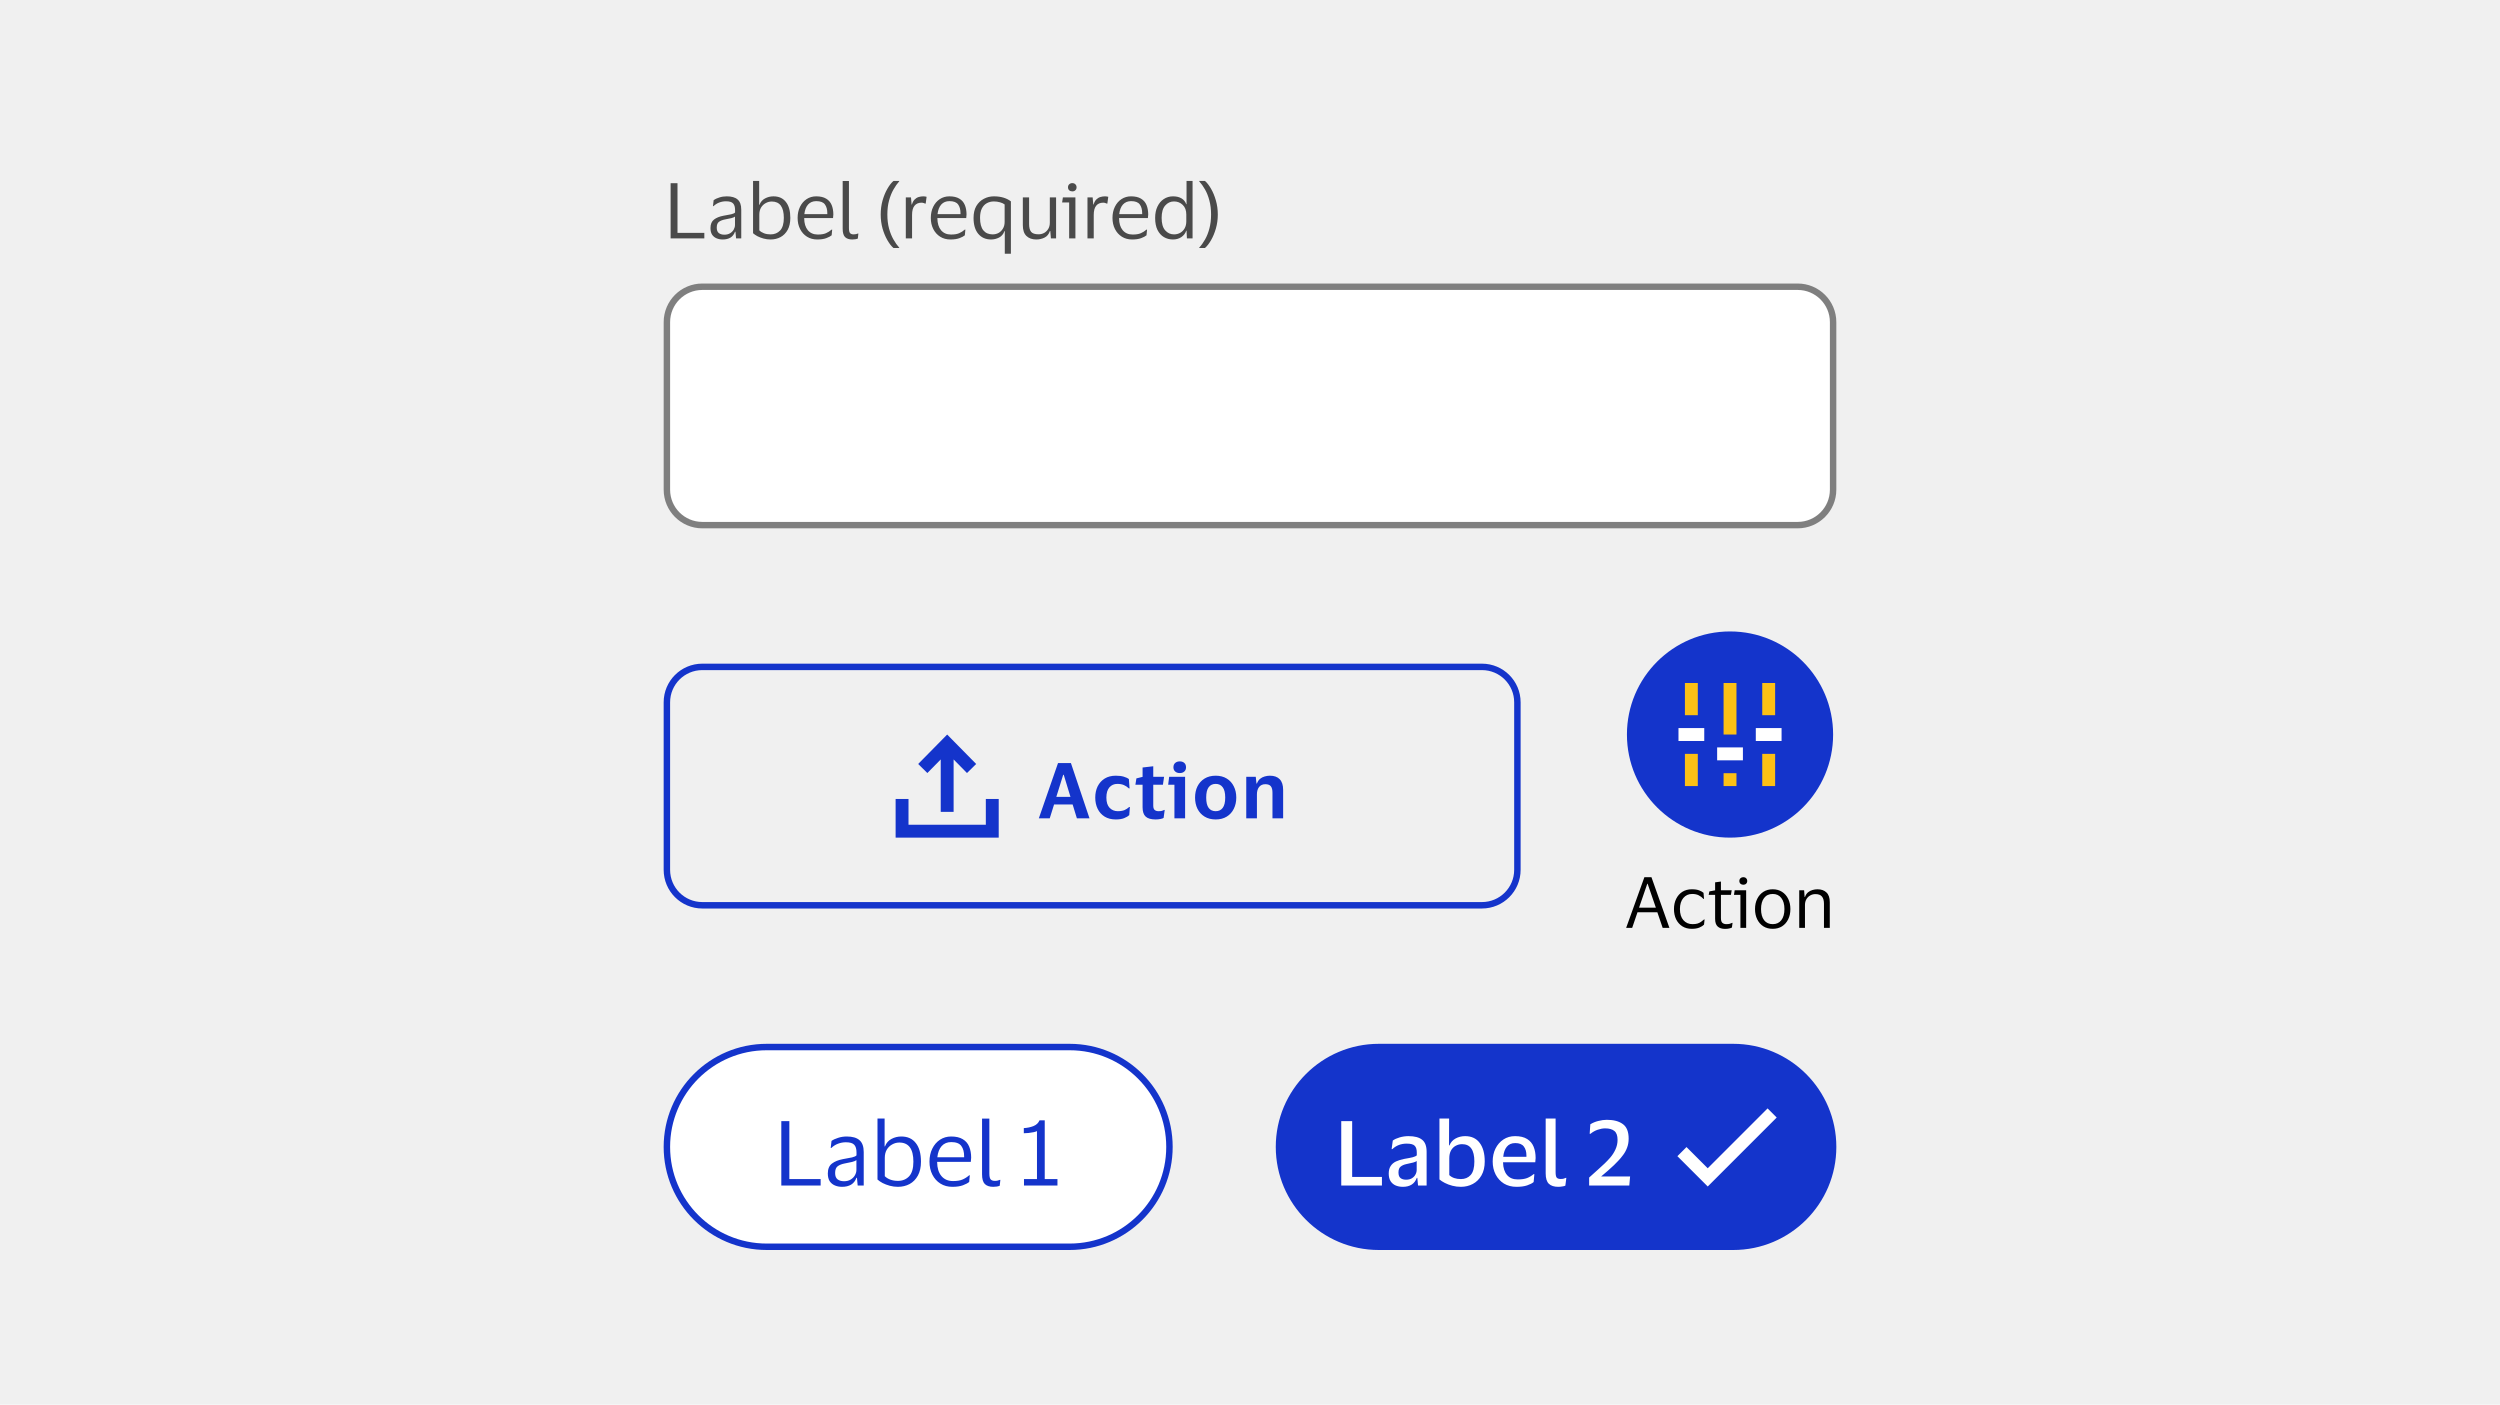
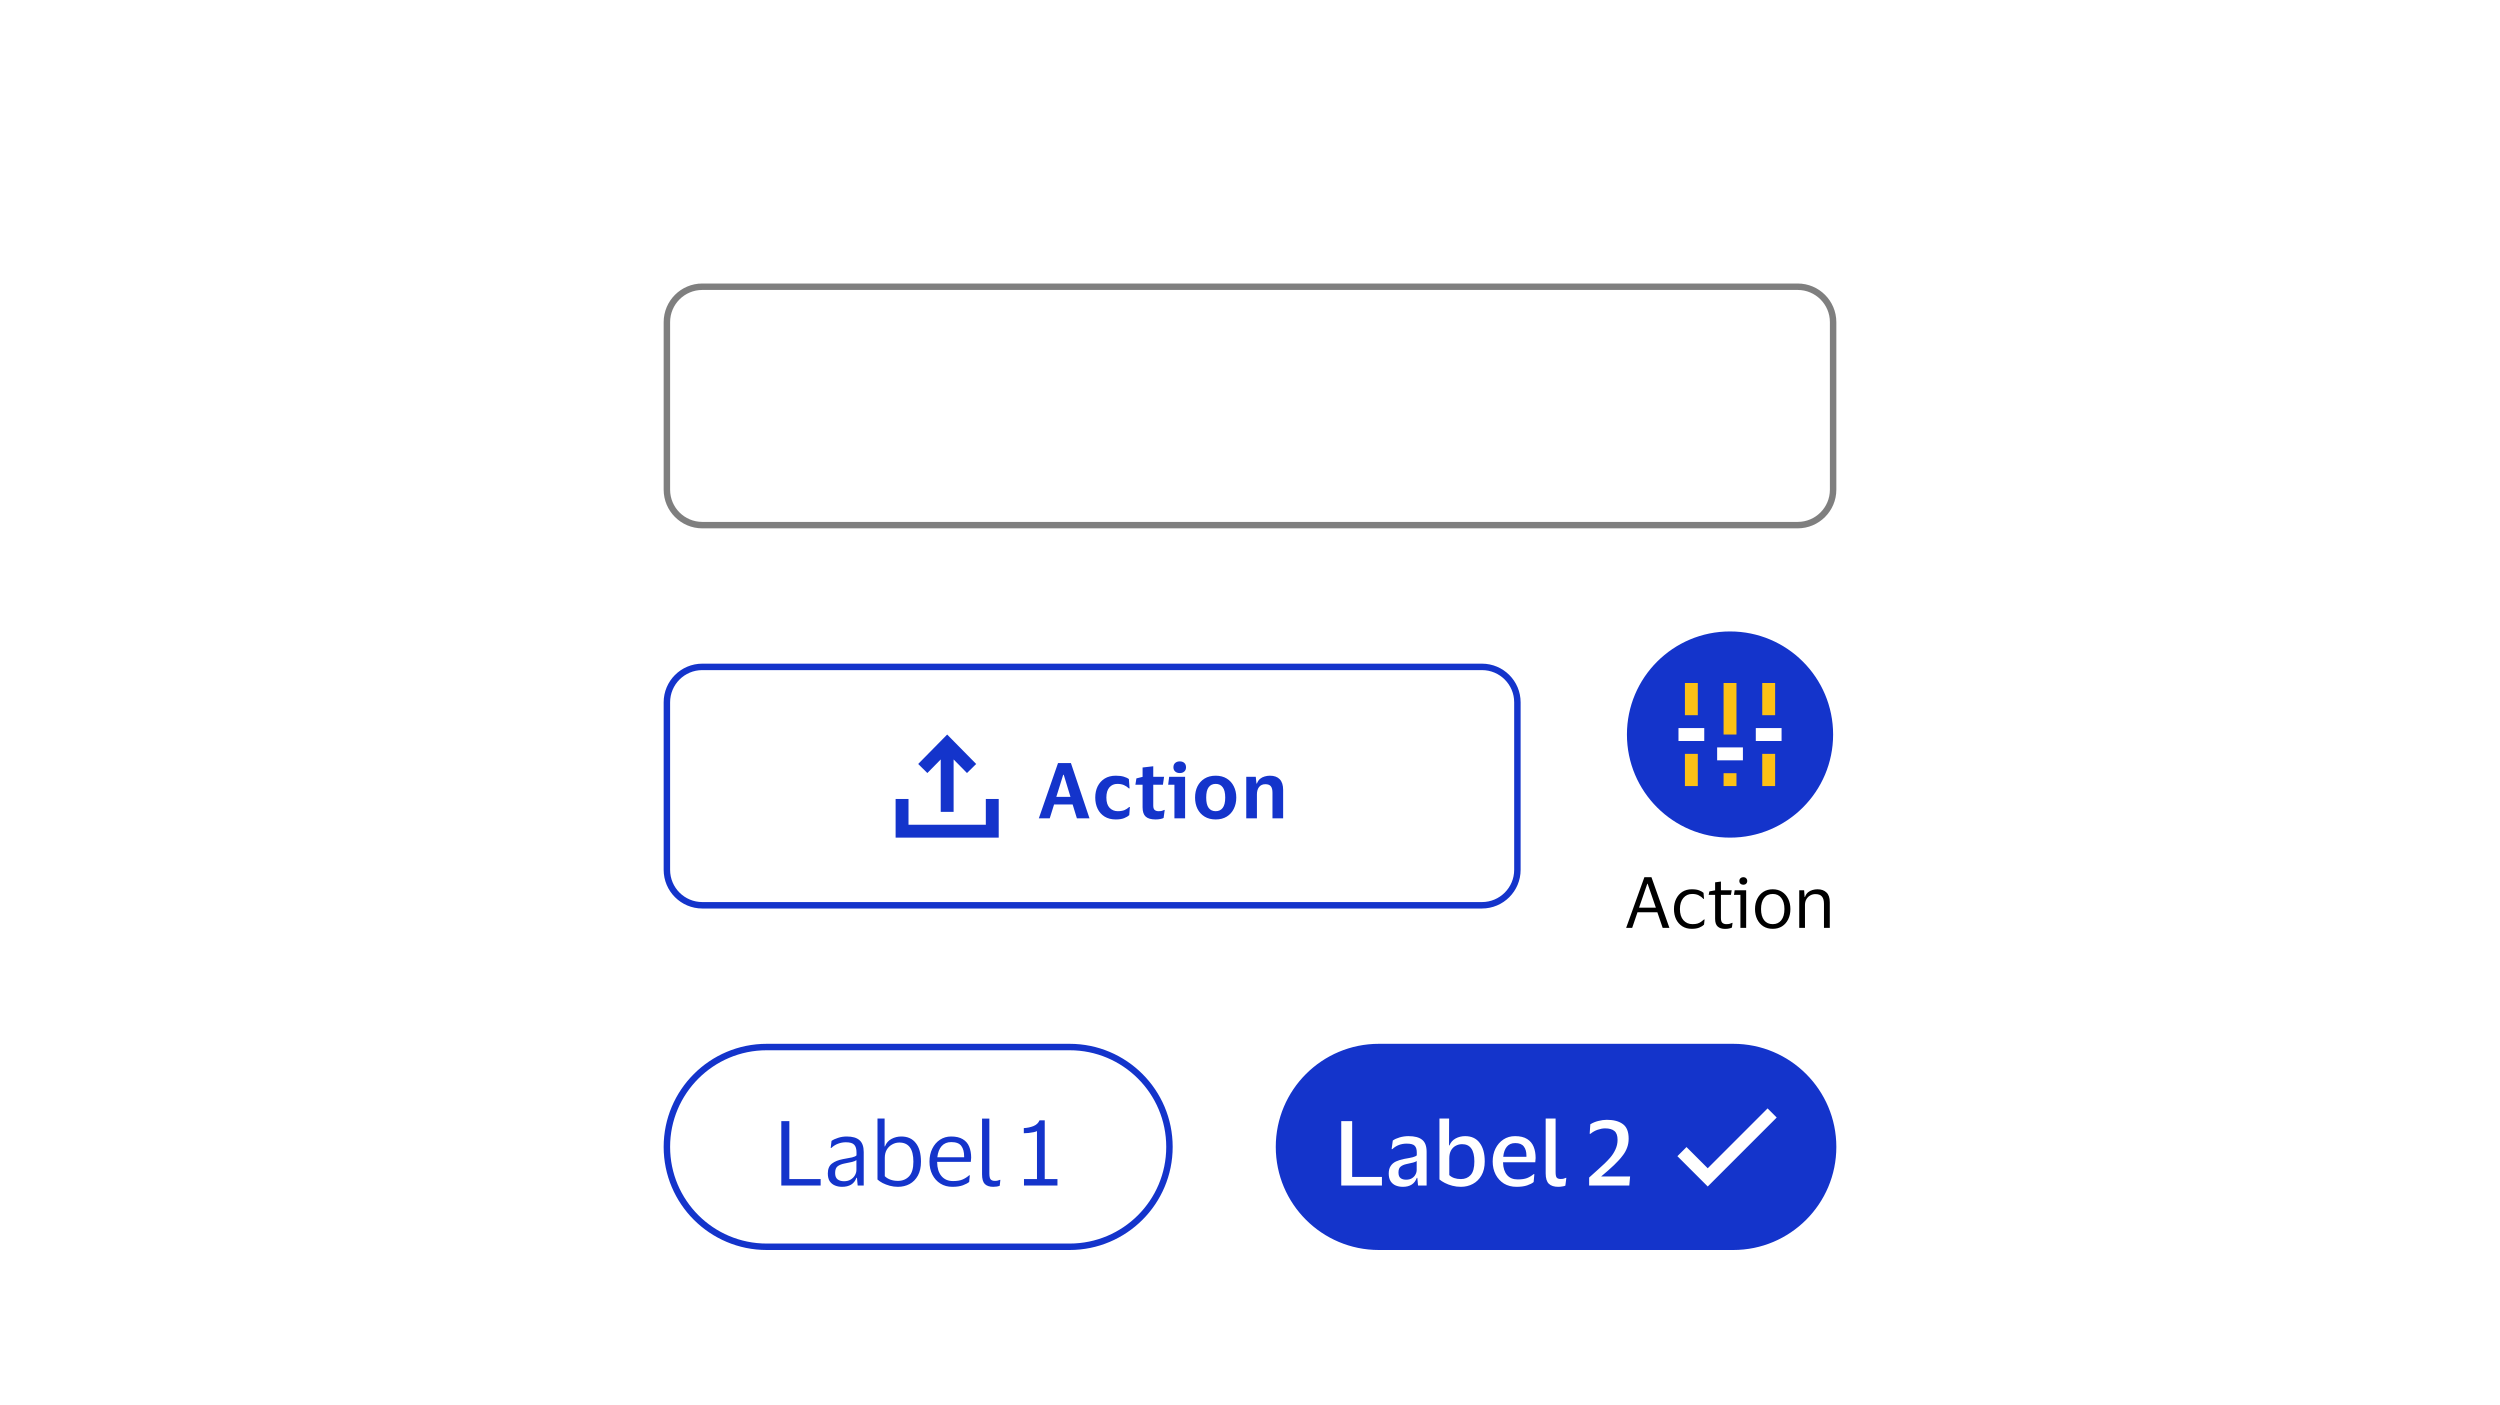
<svg xmlns="http://www.w3.org/2000/svg" width="388" height="218" viewBox="0 0 388 218" fill="none">
-   <rect width="388" height="218" fill="#F0F0F0" />
-   <path d="M104.08 37V28.432H105.148V36.136H109.312V37H104.08ZM110.651 31.996L110.759 31.06C110.983 30.9 111.275 30.764 111.635 30.652C111.995 30.532 112.379 30.472 112.787 30.472C113.547 30.472 114.111 30.636 114.479 30.964C114.855 31.284 115.043 31.812 115.043 32.548V37H114.239L114.143 35.968H114.071C113.927 36.376 113.691 36.68 113.363 36.88C113.035 37.072 112.631 37.168 112.151 37.168C111.815 37.168 111.503 37.108 111.215 36.988C110.927 36.868 110.695 36.68 110.519 36.424C110.351 36.16 110.267 35.816 110.267 35.392C110.267 34.792 110.451 34.352 110.819 34.072C111.187 33.792 111.671 33.596 112.271 33.484C112.775 33.396 113.179 33.32 113.483 33.256C113.787 33.184 113.987 33.092 114.083 32.98V32.596C114.083 32.132 113.983 31.792 113.783 31.576C113.583 31.352 113.211 31.24 112.667 31.24C112.315 31.24 111.967 31.304 111.623 31.432C111.287 31.56 110.991 31.748 110.735 31.996H110.651ZM114.071 34.912V33.616C113.967 33.704 113.775 33.784 113.495 33.856C113.215 33.92 112.867 33.992 112.451 34.072C112.099 34.144 111.807 34.264 111.575 34.432C111.351 34.6 111.239 34.9 111.239 35.332C111.239 35.724 111.347 36.004 111.563 36.172C111.779 36.34 112.067 36.424 112.427 36.424C112.771 36.424 113.067 36.348 113.315 36.196C113.563 36.044 113.751 35.852 113.879 35.62C114.007 35.388 114.071 35.152 114.071 34.912ZM119.586 37.168C119.218 37.168 118.858 37.12 118.506 37.024C118.162 36.928 117.846 36.808 117.558 36.664C117.278 36.512 117.05 36.356 116.874 36.196V28.084H117.822V31.792H117.87C118.046 31.336 118.334 31.004 118.734 30.796C119.134 30.58 119.57 30.472 120.042 30.472C120.882 30.472 121.526 30.764 121.974 31.348C122.43 31.924 122.658 32.748 122.658 33.82C122.658 34.556 122.522 35.172 122.25 35.668C121.978 36.164 121.61 36.54 121.146 36.796C120.682 37.044 120.162 37.168 119.586 37.168ZM119.598 36.376C120.198 36.376 120.69 36.176 121.074 35.776C121.458 35.368 121.65 34.716 121.65 33.82C121.65 32.124 121.026 31.276 119.778 31.276C119.442 31.276 119.126 31.36 118.83 31.528C118.534 31.688 118.294 31.92 118.11 32.224C117.934 32.528 117.846 32.888 117.846 33.304V35.752C118.038 35.944 118.282 36.096 118.578 36.208C118.882 36.32 119.222 36.376 119.598 36.376ZM126.923 36.4C127.451 36.4 127.871 36.332 128.183 36.196C128.503 36.06 128.799 35.872 129.071 35.632H129.155L129.071 36.52C128.895 36.672 128.615 36.82 128.231 36.964C127.855 37.1 127.391 37.168 126.839 37.168C126.231 37.168 125.699 37.024 125.243 36.736C124.787 36.448 124.431 36.052 124.175 35.548C123.919 35.044 123.791 34.468 123.791 33.82C123.791 33.172 123.915 32.596 124.163 32.092C124.411 31.588 124.751 31.192 125.183 30.904C125.623 30.616 126.119 30.472 126.671 30.472C127.311 30.472 127.827 30.592 128.219 30.832C128.611 31.064 128.895 31.392 129.071 31.816C129.247 32.24 129.335 32.732 129.335 33.292C129.335 33.372 129.327 33.464 129.311 33.568C129.303 33.672 129.295 33.764 129.287 33.844H124.811V33.892C124.819 34.668 125.007 35.28 125.375 35.728C125.751 36.176 126.267 36.4 126.923 36.4ZM126.683 31.216C126.155 31.216 125.731 31.392 125.411 31.744C125.099 32.096 124.907 32.592 124.835 33.232H128.399V33.1C128.399 32.524 128.275 32.068 128.027 31.732C127.779 31.388 127.331 31.216 126.683 31.216ZM131.755 35.38C131.755 35.788 131.815 36.056 131.935 36.184C132.055 36.312 132.239 36.376 132.487 36.376C132.631 36.376 132.751 36.364 132.847 36.34C132.951 36.316 133.051 36.284 133.147 36.244H133.219L133.135 37.024C133.031 37.072 132.899 37.108 132.739 37.132C132.587 37.156 132.431 37.168 132.271 37.168C131.783 37.168 131.411 37.044 131.155 36.796C130.907 36.548 130.783 36.116 130.783 35.5V28.096H131.755V35.38ZM137.718 33.292C137.718 34.1 137.806 34.828 137.982 35.476C138.158 36.116 138.386 36.68 138.666 37.168C138.946 37.664 139.246 38.088 139.566 38.44V38.488H138.666C138.346 38.216 138.034 37.816 137.73 37.288C137.426 36.768 137.174 36.164 136.974 35.476C136.782 34.788 136.686 34.06 136.686 33.292C136.686 32.524 136.782 31.796 136.974 31.108C137.174 30.412 137.426 29.804 137.73 29.284C138.034 28.756 138.346 28.356 138.666 28.084H139.566V28.132C139.246 28.492 138.946 28.92 138.666 29.416C138.386 29.904 138.158 30.472 137.982 31.12C137.806 31.76 137.718 32.484 137.718 33.292ZM143.017 31.456C142.545 31.456 142.181 31.616 141.925 31.936C141.677 32.248 141.553 32.72 141.553 33.352V37H140.581V30.64H141.385L141.481 31.744H141.529C141.625 31.408 141.765 31.148 141.949 30.964C142.133 30.78 142.341 30.652 142.573 30.58C142.813 30.508 143.057 30.472 143.305 30.472C143.401 30.472 143.497 30.48 143.593 30.496C143.689 30.512 143.761 30.528 143.809 30.544L143.665 31.6H143.593C143.537 31.576 143.461 31.548 143.365 31.516C143.269 31.476 143.153 31.456 143.017 31.456ZM147.594 36.4C148.122 36.4 148.542 36.332 148.854 36.196C149.174 36.06 149.47 35.872 149.742 35.632H149.826L149.742 36.52C149.566 36.672 149.286 36.82 148.902 36.964C148.526 37.1 148.062 37.168 147.51 37.168C146.902 37.168 146.37 37.024 145.914 36.736C145.458 36.448 145.102 36.052 144.846 35.548C144.59 35.044 144.462 34.468 144.462 33.82C144.462 33.172 144.586 32.596 144.834 32.092C145.082 31.588 145.422 31.192 145.854 30.904C146.294 30.616 146.79 30.472 147.342 30.472C147.982 30.472 148.498 30.592 148.89 30.832C149.282 31.064 149.566 31.392 149.742 31.816C149.918 32.24 150.006 32.732 150.006 33.292C150.006 33.372 149.998 33.464 149.982 33.568C149.974 33.672 149.966 33.764 149.958 33.844H145.482V33.892C145.49 34.668 145.678 35.28 146.046 35.728C146.422 36.176 146.938 36.4 147.594 36.4ZM147.354 31.216C146.826 31.216 146.402 31.392 146.082 31.744C145.77 32.096 145.578 32.592 145.506 33.232H149.07V33.1C149.07 32.524 148.946 32.068 148.698 31.732C148.45 31.388 148.002 31.216 147.354 31.216ZM154.251 30.472C154.811 30.472 155.311 30.54 155.751 30.676C156.191 30.812 156.571 31.004 156.891 31.252V39.376H155.943V35.872H155.883C155.723 36.336 155.447 36.668 155.055 36.868C154.663 37.068 154.251 37.168 153.819 37.168C152.979 37.168 152.315 36.876 151.827 36.292C151.339 35.708 151.095 34.884 151.095 33.82C151.095 33.084 151.239 32.468 151.527 31.972C151.823 31.476 152.211 31.104 152.691 30.856C153.171 30.6 153.691 30.472 154.251 30.472ZM154.251 31.264C153.843 31.264 153.475 31.356 153.147 31.54C152.827 31.716 152.571 31.992 152.379 32.368C152.195 32.744 152.103 33.228 152.103 33.82C152.103 34.676 152.271 35.316 152.607 35.74C152.951 36.164 153.435 36.376 154.059 36.376C154.395 36.376 154.703 36.3 154.983 36.148C155.263 35.988 155.487 35.764 155.655 35.476C155.831 35.188 155.919 34.844 155.919 34.444V31.732C155.735 31.588 155.495 31.476 155.199 31.396C154.903 31.308 154.587 31.264 154.251 31.264ZM161.18 36.364C161.5 36.364 161.792 36.292 162.056 36.148C162.32 35.996 162.532 35.788 162.692 35.524C162.852 35.252 162.932 34.932 162.932 34.564V30.64H163.904V37H163.1L163.004 35.848H162.944C162.784 36.344 162.504 36.688 162.104 36.88C161.712 37.072 161.288 37.168 160.832 37.168C160.192 37.168 159.684 36.988 159.308 36.628C158.932 36.268 158.744 35.712 158.744 34.96V30.64H159.716V34.768C159.716 35.312 159.82 35.716 160.028 35.98C160.244 36.236 160.628 36.364 161.18 36.364ZM166.424 29.704C166.232 29.704 166.072 29.648 165.944 29.536C165.816 29.416 165.752 29.26 165.752 29.068C165.752 28.876 165.816 28.72 165.944 28.6C166.072 28.48 166.232 28.42 166.424 28.42C166.616 28.42 166.772 28.48 166.892 28.6C167.02 28.72 167.084 28.876 167.084 29.068C167.084 29.26 167.02 29.416 166.892 29.536C166.772 29.648 166.616 29.704 166.424 29.704ZM166.904 30.64V37H165.932V31.42H164.84L164.96 30.64H166.904ZM171.212 31.456C170.74 31.456 170.376 31.616 170.12 31.936C169.872 32.248 169.748 32.72 169.748 33.352V37H168.776V30.64H169.58L169.676 31.744H169.724C169.82 31.408 169.96 31.148 170.144 30.964C170.328 30.78 170.536 30.652 170.768 30.58C171.008 30.508 171.252 30.472 171.5 30.472C171.596 30.472 171.692 30.48 171.788 30.496C171.884 30.512 171.956 30.528 172.004 30.544L171.86 31.6H171.788C171.732 31.576 171.656 31.548 171.56 31.516C171.464 31.476 171.348 31.456 171.212 31.456ZM175.79 36.4C176.318 36.4 176.738 36.332 177.05 36.196C177.37 36.06 177.666 35.872 177.938 35.632H178.022L177.938 36.52C177.762 36.672 177.482 36.82 177.098 36.964C176.722 37.1 176.258 37.168 175.706 37.168C175.098 37.168 174.566 37.024 174.11 36.736C173.654 36.448 173.298 36.052 173.042 35.548C172.786 35.044 172.658 34.468 172.658 33.82C172.658 33.172 172.782 32.596 173.03 32.092C173.278 31.588 173.618 31.192 174.05 30.904C174.49 30.616 174.986 30.472 175.538 30.472C176.178 30.472 176.694 30.592 177.086 30.832C177.478 31.064 177.762 31.392 177.938 31.816C178.114 32.24 178.202 32.732 178.202 33.292C178.202 33.372 178.194 33.464 178.178 33.568C178.17 33.672 178.162 33.764 178.154 33.844H173.678V33.892C173.686 34.668 173.874 35.28 174.242 35.728C174.618 36.176 175.134 36.4 175.79 36.4ZM175.55 31.216C175.022 31.216 174.598 31.392 174.278 31.744C173.966 32.096 173.774 32.592 173.702 33.232H177.266V33.1C177.266 32.524 177.142 32.068 176.894 31.732C176.646 31.388 176.198 31.216 175.55 31.216ZM179.278 33.82C179.278 33.14 179.398 32.552 179.638 32.056C179.878 31.552 180.206 31.164 180.622 30.892C181.046 30.612 181.526 30.472 182.062 30.472C182.59 30.472 183.03 30.58 183.382 30.796C183.734 31.012 183.974 31.312 184.102 31.696H184.15V28.084H185.086V37H184.21L184.15 35.8H184.102C183.974 36.208 183.722 36.54 183.346 36.796C182.978 37.044 182.542 37.168 182.038 37.168C181.526 37.168 181.058 37.044 180.634 36.796C180.218 36.548 179.886 36.176 179.638 35.68C179.398 35.184 179.278 34.564 179.278 33.82ZM184.114 33.292C184.114 32.652 183.93 32.156 183.562 31.804C183.194 31.444 182.742 31.264 182.206 31.264C181.662 31.264 181.206 31.476 180.838 31.9C180.47 32.316 180.286 32.956 180.286 33.82C180.286 34.692 180.47 35.336 180.838 35.752C181.206 36.168 181.662 36.376 182.206 36.376C182.558 36.376 182.878 36.296 183.166 36.136C183.462 35.968 183.694 35.732 183.862 35.428C184.03 35.124 184.114 34.764 184.114 34.348V33.292ZM187.959 33.292C187.959 32.484 187.871 31.76 187.695 31.12C187.527 30.472 187.303 29.904 187.023 29.416C186.743 28.92 186.439 28.492 186.111 28.132V28.084H187.011C187.331 28.356 187.643 28.756 187.947 29.284C188.251 29.804 188.503 30.412 188.703 31.108C188.903 31.796 189.003 32.524 189.003 33.292C189.003 34.06 188.903 34.788 188.703 35.476C188.503 36.164 188.251 36.768 187.947 37.288C187.643 37.816 187.331 38.216 187.011 38.488H186.111V38.44C186.439 38.088 186.743 37.664 187.023 37.168C187.303 36.68 187.527 36.116 187.695 35.476C187.871 34.828 187.959 34.1 187.959 33.292Z" fill="#4A4A4A" />
  <path d="M103 50C103 46.686 105.686 44 109 44H279C282.314 44 285 46.686 285 50V76C285 79.314 282.314 82 279 82H109C105.686 82 103 79.314 103 76V50Z" fill="white" />
  <path d="M103.5 50C103.5 46.962 105.962 44.5 109 44.5H279C282.038 44.5 284.5 46.962 284.5 50V76C284.5 79.038 282.038 81.5 279 81.5H109C105.962 81.5 103.5 79.038 103.5 76V50Z" stroke="black" stroke-opacity="0.5" />
  <path d="M109 103.5H230C233.038 103.5 235.5 105.962 235.5 109V135C235.5 138.038 233.038 140.5 230 140.5H109C105.962 140.5 103.5 138.038 103.5 135V109C103.5 105.962 105.962 103.5 109 103.5Z" stroke="#1434CB" stroke-linejoin="round" />
  <path d="M139 124H141V128H153V124H155V130H139V124Z" fill="#1434CB" />
  <path fill-rule="evenodd" clip-rule="evenodd" d="M148.001 117.866L150.076 119.974L151.501 118.57L147.713 114.724L147.001 114L146.288 114.724L142.5 118.57L143.925 119.974L146.001 117.866V126.004H148.001V117.866Z" fill="#1434CB" />
  <path d="M162.92 127H161.228L164.204 118.432H166.208L169.088 127H167.132L166.472 124.852H163.592L162.92 127ZM163.94 123.676H166.136L165.092 120.244H165.008L163.94 123.676ZM169.982 123.784C169.982 123.136 170.106 122.556 170.354 122.044C170.61 121.532 170.974 121.128 171.446 120.832C171.926 120.536 172.502 120.388 173.174 120.388C173.67 120.388 174.086 120.44 174.422 120.544C174.766 120.648 175.026 120.772 175.202 120.916L175.31 122.356H175.202C174.962 122.132 174.702 121.96 174.422 121.84C174.142 121.72 173.802 121.66 173.402 121.66C172.906 121.66 172.498 121.84 172.178 122.2C171.866 122.56 171.71 123.088 171.71 123.784C171.71 124.496 171.878 125.028 172.214 125.38C172.558 125.724 172.978 125.896 173.474 125.896C173.898 125.896 174.246 125.84 174.518 125.728C174.79 125.608 175.034 125.448 175.25 125.248H175.358L175.262 126.508C175.086 126.676 174.822 126.832 174.47 126.976C174.126 127.112 173.69 127.18 173.162 127.18C172.49 127.18 171.914 127.032 171.434 126.736C170.962 126.44 170.602 126.036 170.354 125.524C170.106 125.012 169.982 124.432 169.982 123.784ZM178.985 125.02C178.985 125.364 179.061 125.596 179.213 125.716C179.365 125.836 179.561 125.896 179.801 125.896C180.017 125.896 180.189 125.88 180.317 125.848C180.453 125.808 180.577 125.76 180.689 125.704H180.761L180.593 126.94C180.505 127.004 180.341 127.06 180.101 127.108C179.861 127.156 179.613 127.18 179.357 127.18C178.645 127.18 178.129 127.032 177.809 126.736C177.489 126.44 177.329 125.96 177.329 125.296V121.792H176.213L176.369 120.808L177.329 120.568V119.116L178.985 118.924V120.556H180.665L180.485 121.792H178.985V125.02ZM183.099 119.98C182.811 119.98 182.575 119.9 182.391 119.74C182.207 119.58 182.115 119.36 182.115 119.08C182.115 118.792 182.207 118.568 182.391 118.408C182.575 118.248 182.811 118.168 183.099 118.168C183.395 118.168 183.631 118.248 183.807 118.408C183.983 118.568 184.071 118.792 184.071 119.08C184.071 119.36 183.983 119.58 183.807 119.74C183.631 119.9 183.395 119.98 183.099 119.98ZM183.927 120.556V127H182.271V121.792H181.299L181.455 120.556H183.927ZM188.678 120.388C189.342 120.388 189.914 120.536 190.394 120.832C190.874 121.128 191.238 121.532 191.486 122.044C191.742 122.548 191.87 123.128 191.87 123.784C191.87 124.432 191.742 125.012 191.486 125.524C191.238 126.036 190.874 126.44 190.394 126.736C189.914 127.032 189.342 127.18 188.678 127.18C188.006 127.18 187.43 127.032 186.95 126.736C186.47 126.44 186.102 126.036 185.846 125.524C185.598 125.012 185.474 124.432 185.474 123.784C185.474 123.128 185.598 122.548 185.846 122.044C186.102 121.532 186.47 121.128 186.95 120.832C187.43 120.536 188.006 120.388 188.678 120.388ZM188.678 125.896C189.142 125.896 189.502 125.728 189.758 125.392C190.022 125.048 190.154 124.512 190.154 123.784C190.154 123.048 190.022 122.512 189.758 122.176C189.502 121.832 189.142 121.66 188.678 121.66C188.206 121.66 187.842 121.832 187.586 122.176C187.33 122.512 187.202 123.048 187.202 123.784C187.202 124.512 187.33 125.048 187.586 125.392C187.842 125.728 188.206 125.896 188.678 125.896ZM196.383 121.708C195.967 121.708 195.643 121.852 195.411 122.14C195.187 122.428 195.075 122.808 195.075 123.28V127H193.419V120.556H194.895L195.003 121.6H195.075C195.187 121.296 195.347 121.056 195.555 120.88C195.771 120.704 196.011 120.58 196.275 120.508C196.547 120.428 196.819 120.388 197.091 120.388C197.755 120.388 198.263 120.572 198.615 120.94C198.967 121.308 199.143 121.86 199.143 122.596V127H197.487V123.028C197.487 122.572 197.403 122.24 197.235 122.032C197.067 121.816 196.783 121.708 196.383 121.708Z" fill="#1434CB" />
  <path d="M252.5 114C252.5 105.163 259.663 98 268.5 98V98C277.337 98 284.5 105.163 284.5 114V114C284.5 122.837 277.337 130 268.5 130V130C259.663 130 252.5 122.837 252.5 114V114Z" fill="#1434CB" />
  <g clip-path="url(#clip0_15094_89392)">
    <path fill-rule="evenodd" clip-rule="evenodd" d="M267.5 106V114H269.5V106H267.5ZM261.5 117V122H263.5V117H261.5ZM261.5 111V106H263.5V111H261.5ZM267.5 120V122H269.5V120H267.5ZM273.5 122V117H275.5V122H273.5ZM273.5 106V111H275.5V106H273.5Z" fill="#FCC015" />
    <path fill-rule="evenodd" clip-rule="evenodd" d="M264.5 115H260.5V113H264.5V115ZM270.5 118H266.5V116H270.5V118ZM272.5 115H276.5V113H272.5V115Z" fill="white" />
  </g>
  <path d="M253.315 144H252.38L255.207 136.146H256.307L259.09 144H258.045L257.22 141.58H254.14L253.315 144ZM254.382 140.865H256.989L255.713 137.158H255.658L254.382 140.865ZM259.8 141.085C259.8 140.491 259.914 139.963 260.141 139.501C260.369 139.039 260.688 138.676 261.098 138.412C261.516 138.148 262.008 138.016 262.572 138.016C263.049 138.016 263.434 138.075 263.727 138.192C264.021 138.309 264.241 138.434 264.387 138.566L264.464 139.512H264.387C264.167 139.277 263.918 139.09 263.639 138.951C263.368 138.812 263.027 138.742 262.616 138.742C262.059 138.742 261.604 138.951 261.252 139.369C260.9 139.787 260.724 140.359 260.724 141.085C260.724 141.826 260.904 142.401 261.263 142.812C261.63 143.223 262.099 143.428 262.671 143.428C262.979 143.428 263.236 143.399 263.441 143.34C263.654 143.274 263.837 143.186 263.991 143.076C264.153 142.966 264.31 142.841 264.464 142.702H264.552L264.464 143.505C264.31 143.666 264.072 143.817 263.749 143.956C263.434 144.088 263.038 144.154 262.561 144.154C261.997 144.154 261.505 144.022 261.087 143.758C260.677 143.494 260.358 143.131 260.13 142.669C259.91 142.207 259.8 141.679 259.8 141.085ZM267.088 142.46C267.088 142.841 267.165 143.098 267.319 143.23C267.48 143.362 267.682 143.428 267.924 143.428C268.144 143.428 268.32 143.41 268.452 143.373C268.584 143.329 268.705 143.281 268.815 143.23H268.892L268.793 143.956C268.712 144.007 268.573 144.055 268.375 144.099C268.177 144.143 267.964 144.165 267.737 144.165C267.245 144.165 266.864 144.044 266.593 143.802C266.321 143.56 266.186 143.16 266.186 142.603V138.885H265.185L265.295 138.346L266.186 138.181V136.938L267.088 136.817V138.17H268.76L268.639 138.885H267.088V142.46ZM270.564 137.312C270.388 137.312 270.242 137.261 270.124 137.158C270.007 137.048 269.948 136.905 269.948 136.729C269.948 136.553 270.007 136.41 270.124 136.3C270.242 136.19 270.388 136.135 270.564 136.135C270.74 136.135 270.883 136.19 270.993 136.3C271.111 136.41 271.169 136.553 271.169 136.729C271.169 136.905 271.111 137.048 270.993 137.158C270.883 137.261 270.74 137.312 270.564 137.312ZM271.004 138.17V144H270.113V138.885H269.112L269.222 138.17H271.004ZM275.129 138.016C275.679 138.016 276.16 138.148 276.57 138.412C276.981 138.676 277.3 139.039 277.527 139.501C277.755 139.956 277.868 140.484 277.868 141.085C277.868 141.686 277.755 142.218 277.527 142.68C277.3 143.142 276.981 143.505 276.57 143.769C276.16 144.026 275.679 144.154 275.129 144.154C274.572 144.154 274.088 144.026 273.677 143.769C273.267 143.505 272.948 143.142 272.72 142.68C272.493 142.218 272.379 141.686 272.379 141.085C272.379 140.484 272.493 139.956 272.72 139.501C272.948 139.039 273.267 138.676 273.677 138.412C274.088 138.148 274.572 138.016 275.129 138.016ZM275.129 143.428C275.701 143.428 276.145 143.223 276.46 142.812C276.783 142.401 276.944 141.826 276.944 141.085C276.944 140.352 276.783 139.78 276.46 139.369C276.145 138.951 275.701 138.742 275.129 138.742C274.55 138.742 274.103 138.951 273.787 139.369C273.472 139.78 273.314 140.352 273.314 141.085C273.314 141.826 273.472 142.401 273.787 142.812C274.103 143.223 274.55 143.428 275.129 143.428ZM281.749 138.764C281.448 138.764 281.173 138.837 280.924 138.984C280.682 139.123 280.487 139.321 280.341 139.578C280.201 139.827 280.132 140.117 280.132 140.447V144H279.241V138.17H280L280.077 139.215H280.132C280.242 138.907 280.399 138.665 280.605 138.489C280.817 138.313 281.052 138.192 281.309 138.126C281.565 138.053 281.818 138.016 282.068 138.016C282.662 138.016 283.127 138.181 283.465 138.511C283.809 138.834 283.982 139.336 283.982 140.018V144H283.08V140.271C283.08 139.772 282.977 139.398 282.772 139.149C282.566 138.892 282.225 138.764 281.749 138.764Z" fill="black" />
  <path d="M119 162.5H166C174.56 162.5 181.5 169.44 181.5 178C181.5 186.56 174.56 193.5 166 193.5H119C110.44 193.5 103.5 186.56 103.5 178C103.5 169.44 110.44 162.5 119 162.5Z" fill="white" />
  <path d="M119 162.5H166C174.56 162.5 181.5 169.44 181.5 178C181.5 186.56 174.56 193.5 166 193.5H119C110.44 193.5 103.5 186.56 103.5 178C103.5 169.44 110.44 162.5 119 162.5Z" stroke="#1434CB" />
  <path d="M121.26 184V174.004H122.506V182.992H127.364V184H121.26ZM128.926 178.162L129.052 177.07C129.313 176.883 129.654 176.725 130.074 176.594C130.494 176.454 130.942 176.384 131.418 176.384C132.304 176.384 132.962 176.575 133.392 176.958C133.83 177.331 134.05 177.947 134.05 178.806V184H133.112L133 182.796H132.916C132.748 183.272 132.472 183.627 132.09 183.86C131.707 184.084 131.236 184.196 130.676 184.196C130.284 184.196 129.92 184.126 129.584 183.986C129.248 183.846 128.977 183.627 128.772 183.328C128.576 183.02 128.478 182.619 128.478 182.124C128.478 181.424 128.692 180.911 129.122 180.584C129.551 180.257 130.116 180.029 130.816 179.898C131.404 179.795 131.875 179.707 132.23 179.632C132.584 179.548 132.818 179.441 132.93 179.31V178.862C132.93 178.321 132.813 177.924 132.58 177.672C132.346 177.411 131.912 177.28 131.278 177.28C130.867 177.28 130.461 177.355 130.06 177.504C129.668 177.653 129.322 177.873 129.024 178.162H128.926ZM132.916 181.564V180.052C132.794 180.155 132.57 180.248 132.244 180.332C131.917 180.407 131.511 180.491 131.026 180.584C130.615 180.668 130.274 180.808 130.004 181.004C129.742 181.2 129.612 181.55 129.612 182.054C129.612 182.511 129.738 182.838 129.99 183.034C130.242 183.23 130.578 183.328 130.998 183.328C131.399 183.328 131.744 183.239 132.034 183.062C132.323 182.885 132.542 182.661 132.692 182.39C132.841 182.119 132.916 181.844 132.916 181.564ZM139.35 184.196C138.92 184.196 138.5 184.14 138.09 184.028C137.688 183.916 137.32 183.776 136.984 183.608C136.657 183.431 136.391 183.249 136.186 183.062V173.598H137.292V177.924H137.348C137.553 177.392 137.889 177.005 138.356 176.762C138.822 176.51 139.331 176.384 139.882 176.384C140.862 176.384 141.613 176.725 142.136 177.406C142.668 178.078 142.934 179.039 142.934 180.29C142.934 181.149 142.775 181.867 142.458 182.446C142.14 183.025 141.711 183.463 141.17 183.762C140.628 184.051 140.022 184.196 139.35 184.196ZM139.364 183.272C140.064 183.272 140.638 183.039 141.086 182.572C141.534 182.096 141.758 181.335 141.758 180.29C141.758 178.311 141.03 177.322 139.574 177.322C139.182 177.322 138.813 177.42 138.468 177.616C138.122 177.803 137.842 178.073 137.628 178.428C137.422 178.783 137.32 179.203 137.32 179.688V182.544C137.544 182.768 137.828 182.945 138.174 183.076C138.528 183.207 138.925 183.272 139.364 183.272ZM147.91 183.3C148.526 183.3 149.016 183.221 149.38 183.062C149.753 182.903 150.098 182.684 150.416 182.404H150.514L150.416 183.44C150.21 183.617 149.884 183.79 149.436 183.958C148.997 184.117 148.456 184.196 147.812 184.196C147.102 184.196 146.482 184.028 145.95 183.692C145.418 183.356 145.002 182.894 144.704 182.306C144.405 181.718 144.256 181.046 144.256 180.29C144.256 179.534 144.4 178.862 144.69 178.274C144.979 177.686 145.376 177.224 145.88 176.888C146.393 176.552 146.972 176.384 147.616 176.384C148.362 176.384 148.964 176.524 149.422 176.804C149.879 177.075 150.21 177.457 150.416 177.952C150.621 178.447 150.724 179.021 150.724 179.674C150.724 179.767 150.714 179.875 150.696 179.996C150.686 180.117 150.677 180.225 150.668 180.318H145.446V180.374C145.455 181.279 145.674 181.993 146.104 182.516C146.542 183.039 147.144 183.3 147.91 183.3ZM147.63 177.252C147.014 177.252 146.519 177.457 146.146 177.868C145.782 178.279 145.558 178.857 145.474 179.604H149.632V179.45C149.632 178.778 149.487 178.246 149.198 177.854C148.908 177.453 148.386 177.252 147.63 177.252ZM153.548 182.11C153.548 182.586 153.618 182.899 153.758 183.048C153.898 183.197 154.112 183.272 154.402 183.272C154.57 183.272 154.71 183.258 154.822 183.23C154.943 183.202 155.06 183.165 155.172 183.118H155.256L155.158 184.028C155.036 184.084 154.882 184.126 154.696 184.154C154.518 184.182 154.336 184.196 154.15 184.196C153.58 184.196 153.146 184.051 152.848 183.762C152.558 183.473 152.414 182.969 152.414 182.25V173.612H153.548V182.11ZM158.923 184V182.992H160.939V175.544C160.845 175.6 160.677 175.656 160.435 175.712C160.192 175.759 159.926 175.801 159.637 175.838C159.357 175.866 159.109 175.88 158.895 175.88V175.082C159.427 175.054 159.921 174.951 160.379 174.774C160.845 174.587 161.163 174.289 161.331 173.878H162.143V182.992H164.117V184H158.923Z" fill="#1434CB" />
  <path d="M198.5 178C198.5 169.44 205.44 162.5 214 162.5H269C277.56 162.5 284.5 169.44 284.5 178C284.5 186.56 277.56 193.5 269 193.5H214C205.44 193.5 198.5 186.56 198.5 178Z" fill="#1434CB" />
  <path d="M198.5 178C198.5 169.44 205.44 162.5 214 162.5H269C277.56 162.5 284.5 169.44 284.5 178C284.5 186.56 277.56 193.5 269 193.5H214C205.44 193.5 198.5 186.56 198.5 178Z" stroke="#1434CB" />
  <path d="M208.162 184V174.004H209.856V182.656H214.476V184H208.162ZM215.979 178.344L216.161 177.014C216.423 176.818 216.777 176.655 217.225 176.524C217.673 176.393 218.131 176.328 218.597 176.328C219.549 176.328 220.254 176.515 220.711 176.888C221.178 177.252 221.411 177.877 221.411 178.764V184H220.081L219.969 182.81H219.885C219.549 183.734 218.826 184.196 217.715 184.196C217.314 184.196 216.945 184.126 216.609 183.986C216.283 183.846 216.021 183.627 215.825 183.328C215.629 183.02 215.531 182.623 215.531 182.138C215.531 181.662 215.629 181.275 215.825 180.976C216.021 180.668 216.297 180.43 216.651 180.262C217.015 180.094 217.431 179.963 217.897 179.87C218.504 179.767 218.957 179.679 219.255 179.604C219.563 179.52 219.773 179.422 219.885 179.31V178.862C219.885 178.386 219.778 178.041 219.563 177.826C219.349 177.602 218.938 177.49 218.331 177.49C217.435 177.49 216.689 177.775 216.091 178.344H215.979ZM219.871 181.55V180.192C219.769 180.276 219.582 180.355 219.311 180.43C219.041 180.505 218.691 180.584 218.261 180.668C217.907 180.743 217.613 180.873 217.379 181.06C217.155 181.237 217.043 181.541 217.043 181.97C217.043 182.381 217.151 182.67 217.365 182.838C217.58 183.006 217.865 183.09 218.219 183.09C218.583 183.09 218.887 183.015 219.129 182.866C219.372 182.717 219.554 182.525 219.675 182.292C219.806 182.059 219.871 181.811 219.871 181.55ZM226.721 184.196C226.273 184.196 225.834 184.14 225.405 184.028C224.976 183.916 224.588 183.771 224.243 183.594C223.898 183.417 223.618 183.235 223.403 183.048V173.598H224.901L224.887 177.77H224.957C225.144 177.294 225.461 176.935 225.909 176.692C226.357 176.449 226.852 176.328 227.393 176.328C228.373 176.328 229.124 176.678 229.647 177.378C230.17 178.069 230.431 179.03 230.431 180.262C230.431 181.111 230.263 181.83 229.927 182.418C229.591 183.006 229.143 183.449 228.583 183.748C228.023 184.047 227.402 184.196 226.721 184.196ZM226.735 182.992C227.36 182.992 227.864 182.782 228.247 182.362C228.63 181.933 228.821 181.233 228.821 180.262C228.821 178.47 228.186 177.574 226.917 177.574C226.562 177.574 226.231 177.658 225.923 177.826C225.624 177.985 225.382 178.227 225.195 178.554C225.018 178.881 224.929 179.282 224.929 179.758V182.376C225.358 182.787 225.96 182.992 226.735 182.992ZM235.543 183.048C236.14 183.048 236.625 182.978 236.999 182.838C237.372 182.689 237.713 182.483 238.021 182.222H238.133L238.021 183.454C237.806 183.641 237.47 183.813 237.013 183.972C236.565 184.121 236.019 184.196 235.375 184.196C234.628 184.196 233.975 184.028 233.415 183.692C232.864 183.347 232.435 182.88 232.127 182.292C231.819 181.695 231.665 181.018 231.665 180.262C231.665 179.515 231.809 178.848 232.099 178.26C232.397 177.663 232.808 177.191 233.331 176.846C233.853 176.501 234.455 176.328 235.137 176.328C235.921 176.328 236.546 176.477 237.013 176.776C237.479 177.065 237.815 177.467 238.021 177.98C238.226 178.484 238.329 179.067 238.329 179.73C238.329 179.814 238.319 179.921 238.301 180.052C238.291 180.183 238.282 180.295 238.273 180.388H233.275V180.444C233.293 181.256 233.499 181.895 233.891 182.362C234.283 182.819 234.833 183.048 235.543 183.048ZM235.165 177.406C234.605 177.406 234.171 177.593 233.863 177.966C233.555 178.339 233.368 178.862 233.303 179.534H236.901V179.338C236.901 178.75 236.765 178.283 236.495 177.938C236.233 177.583 235.79 177.406 235.165 177.406ZM241.43 181.914C241.43 182.353 241.491 182.642 241.612 182.782C241.743 182.913 241.948 182.978 242.228 182.978C242.387 182.978 242.527 182.964 242.648 182.936C242.769 182.908 242.886 182.866 242.998 182.81H243.096L242.942 184.014C242.83 184.07 242.667 184.112 242.452 184.14C242.237 184.177 242.037 184.196 241.85 184.196C241.197 184.196 240.707 184.037 240.38 183.72C240.053 183.403 239.89 182.866 239.89 182.11V173.598H241.43V181.914ZM249.113 175.124C248.758 175.124 248.375 175.194 247.965 175.334C247.554 175.474 247.181 175.684 246.845 175.964H246.719L246.817 174.494C247.162 174.27 247.573 174.097 248.049 173.976C248.525 173.855 248.968 173.794 249.379 173.794C250.433 173.794 251.259 174.013 251.857 174.452C252.463 174.881 252.767 175.637 252.767 176.72C252.767 177.224 252.687 177.686 252.529 178.106C252.379 178.517 252.179 178.89 251.927 179.226C251.684 179.562 251.427 179.87 251.157 180.15C250.989 180.337 250.765 180.565 250.485 180.836C250.205 181.097 249.892 181.382 249.547 181.69C249.201 181.998 248.851 182.297 248.497 182.586H252.991L252.865 184H246.635V182.754C247.176 182.269 247.638 181.853 248.021 181.508C248.413 181.163 248.758 180.845 249.057 180.556C249.355 180.267 249.631 179.977 249.883 179.688C250.219 179.305 250.494 178.881 250.709 178.414C250.933 177.938 251.045 177.439 251.045 176.916C251.045 176.253 250.881 175.791 250.555 175.53C250.228 175.259 249.747 175.124 249.113 175.124Z" fill="white" />
  <path d="M275.744 173.438L265.037 184.145L260.33 179.438L261.744 178.023L265.037 181.316L274.33 172.023L275.744 173.438Z" fill="white" />
  <defs>
    <clipPath id="clip0_15094_89392">
      <rect width="16" height="16" fill="white" transform="translate(260.5 106)" />
    </clipPath>
  </defs>
</svg>